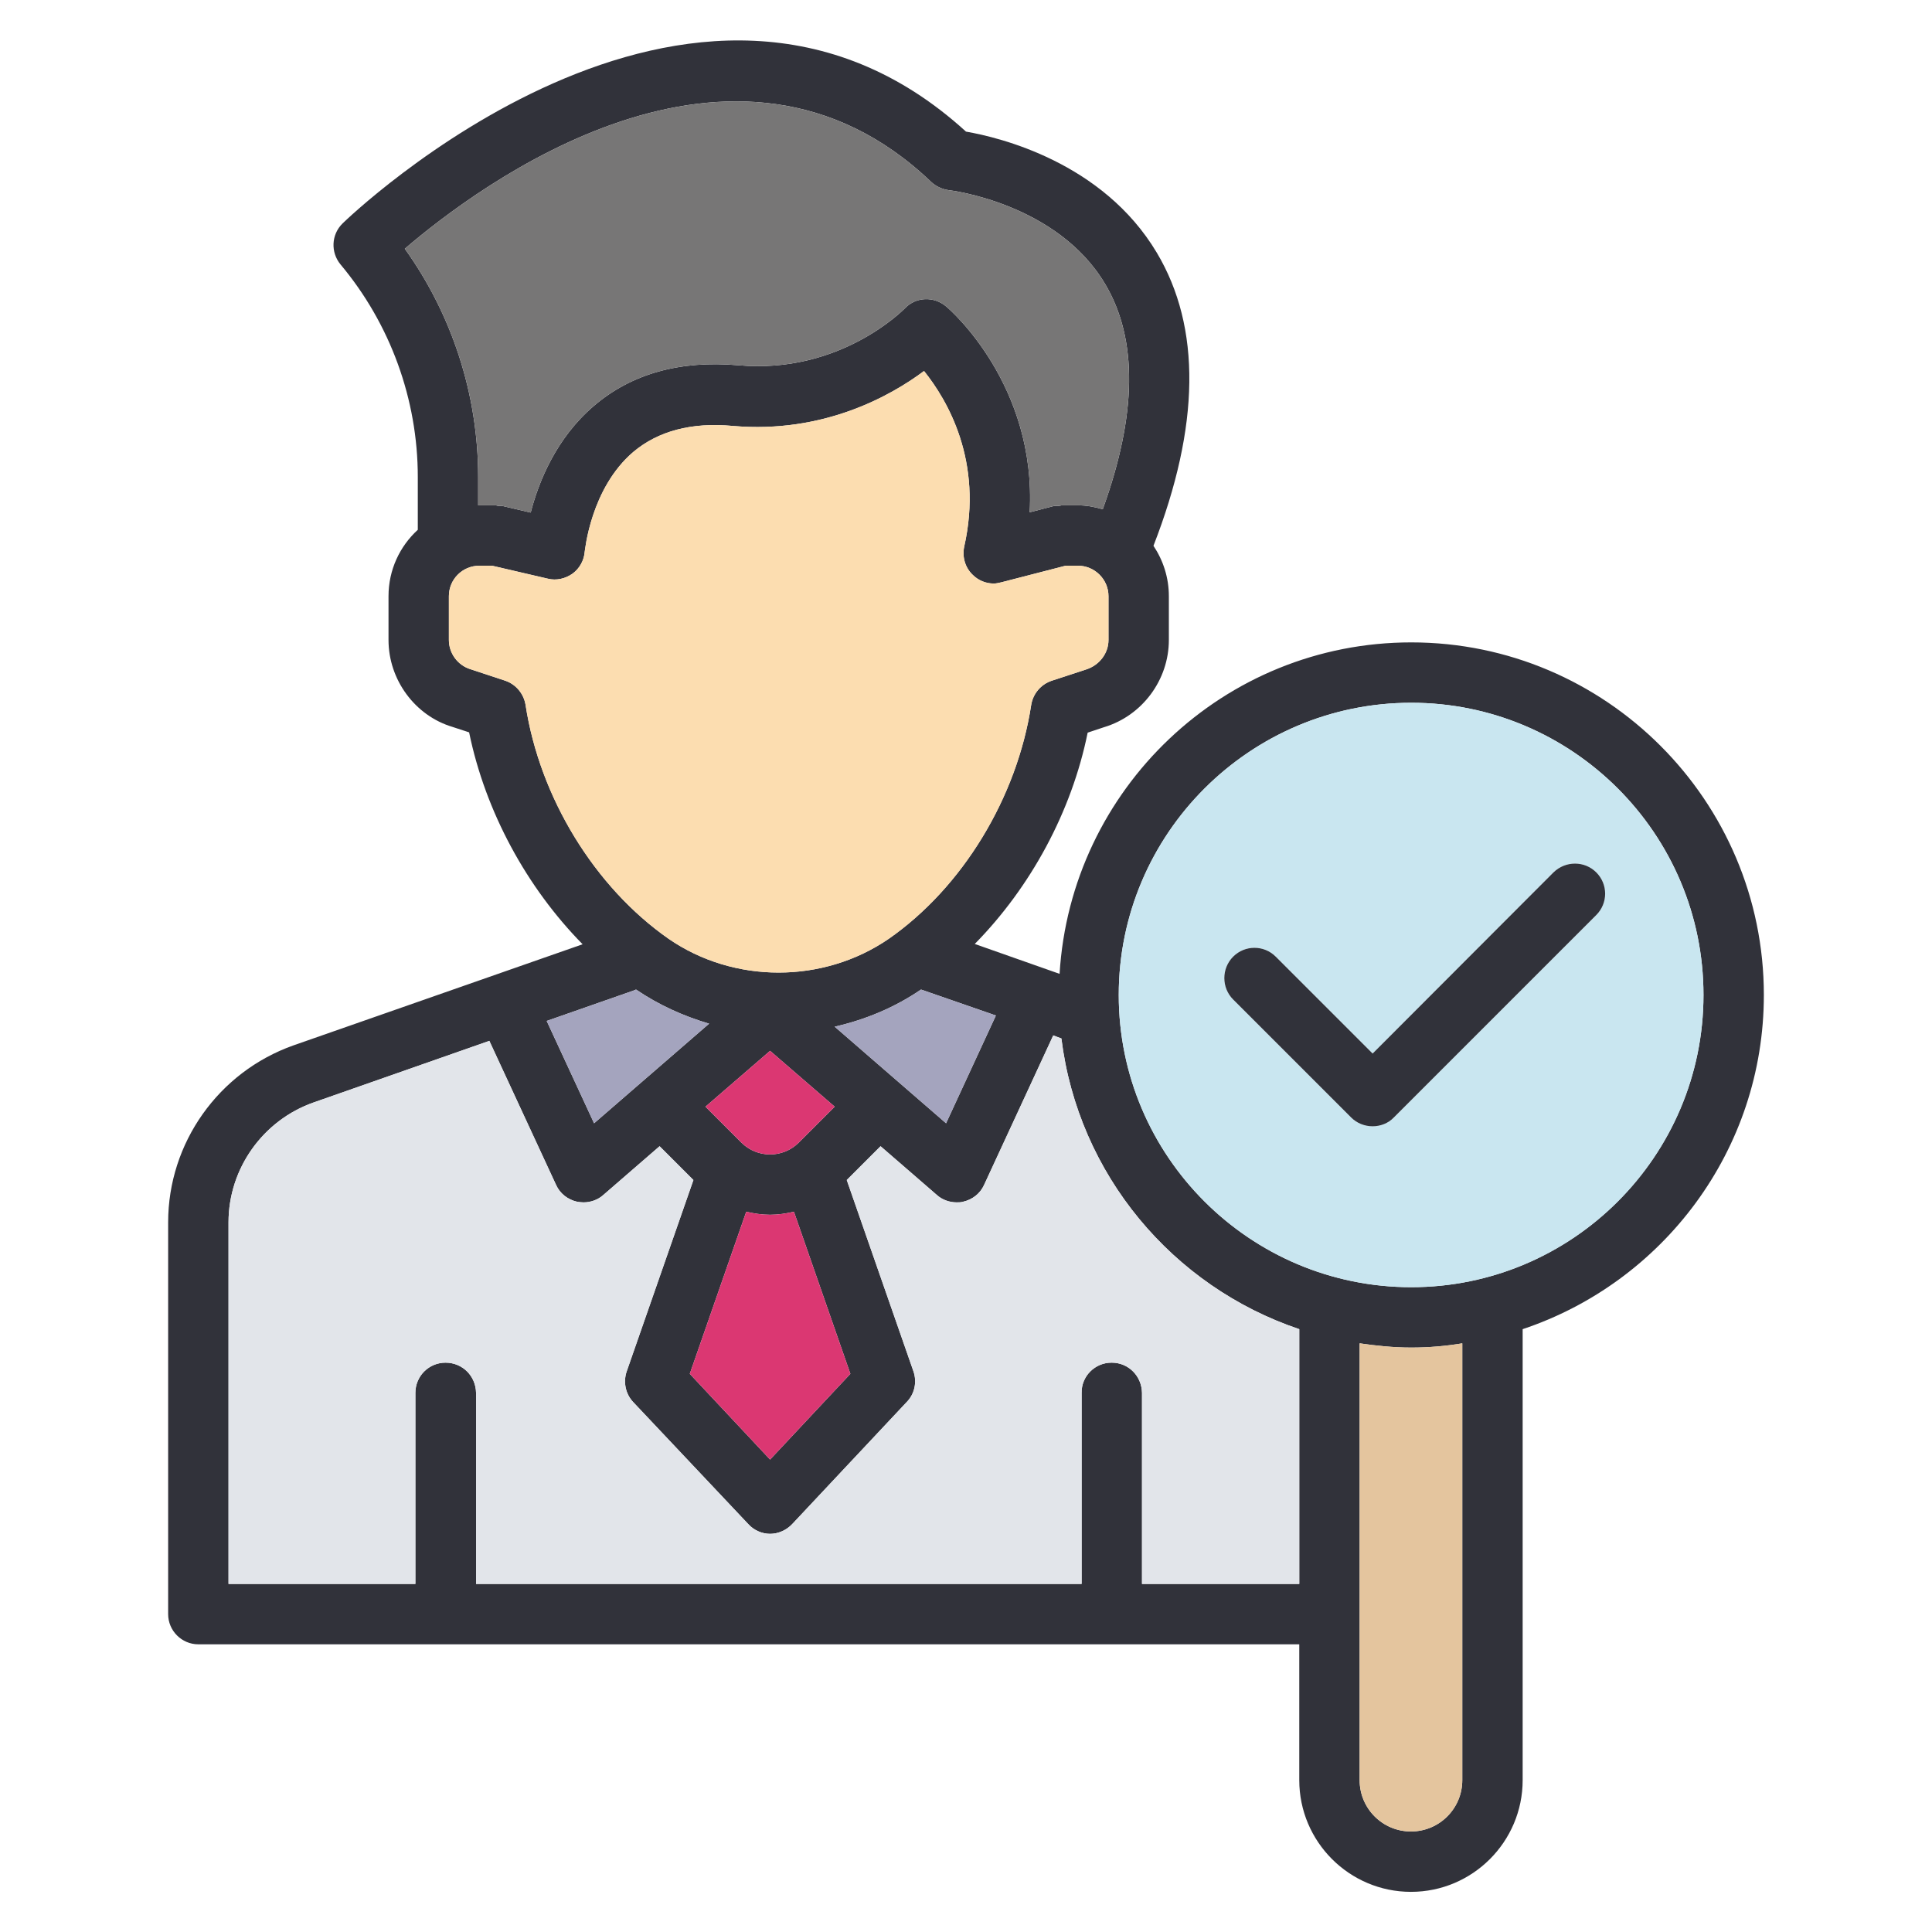
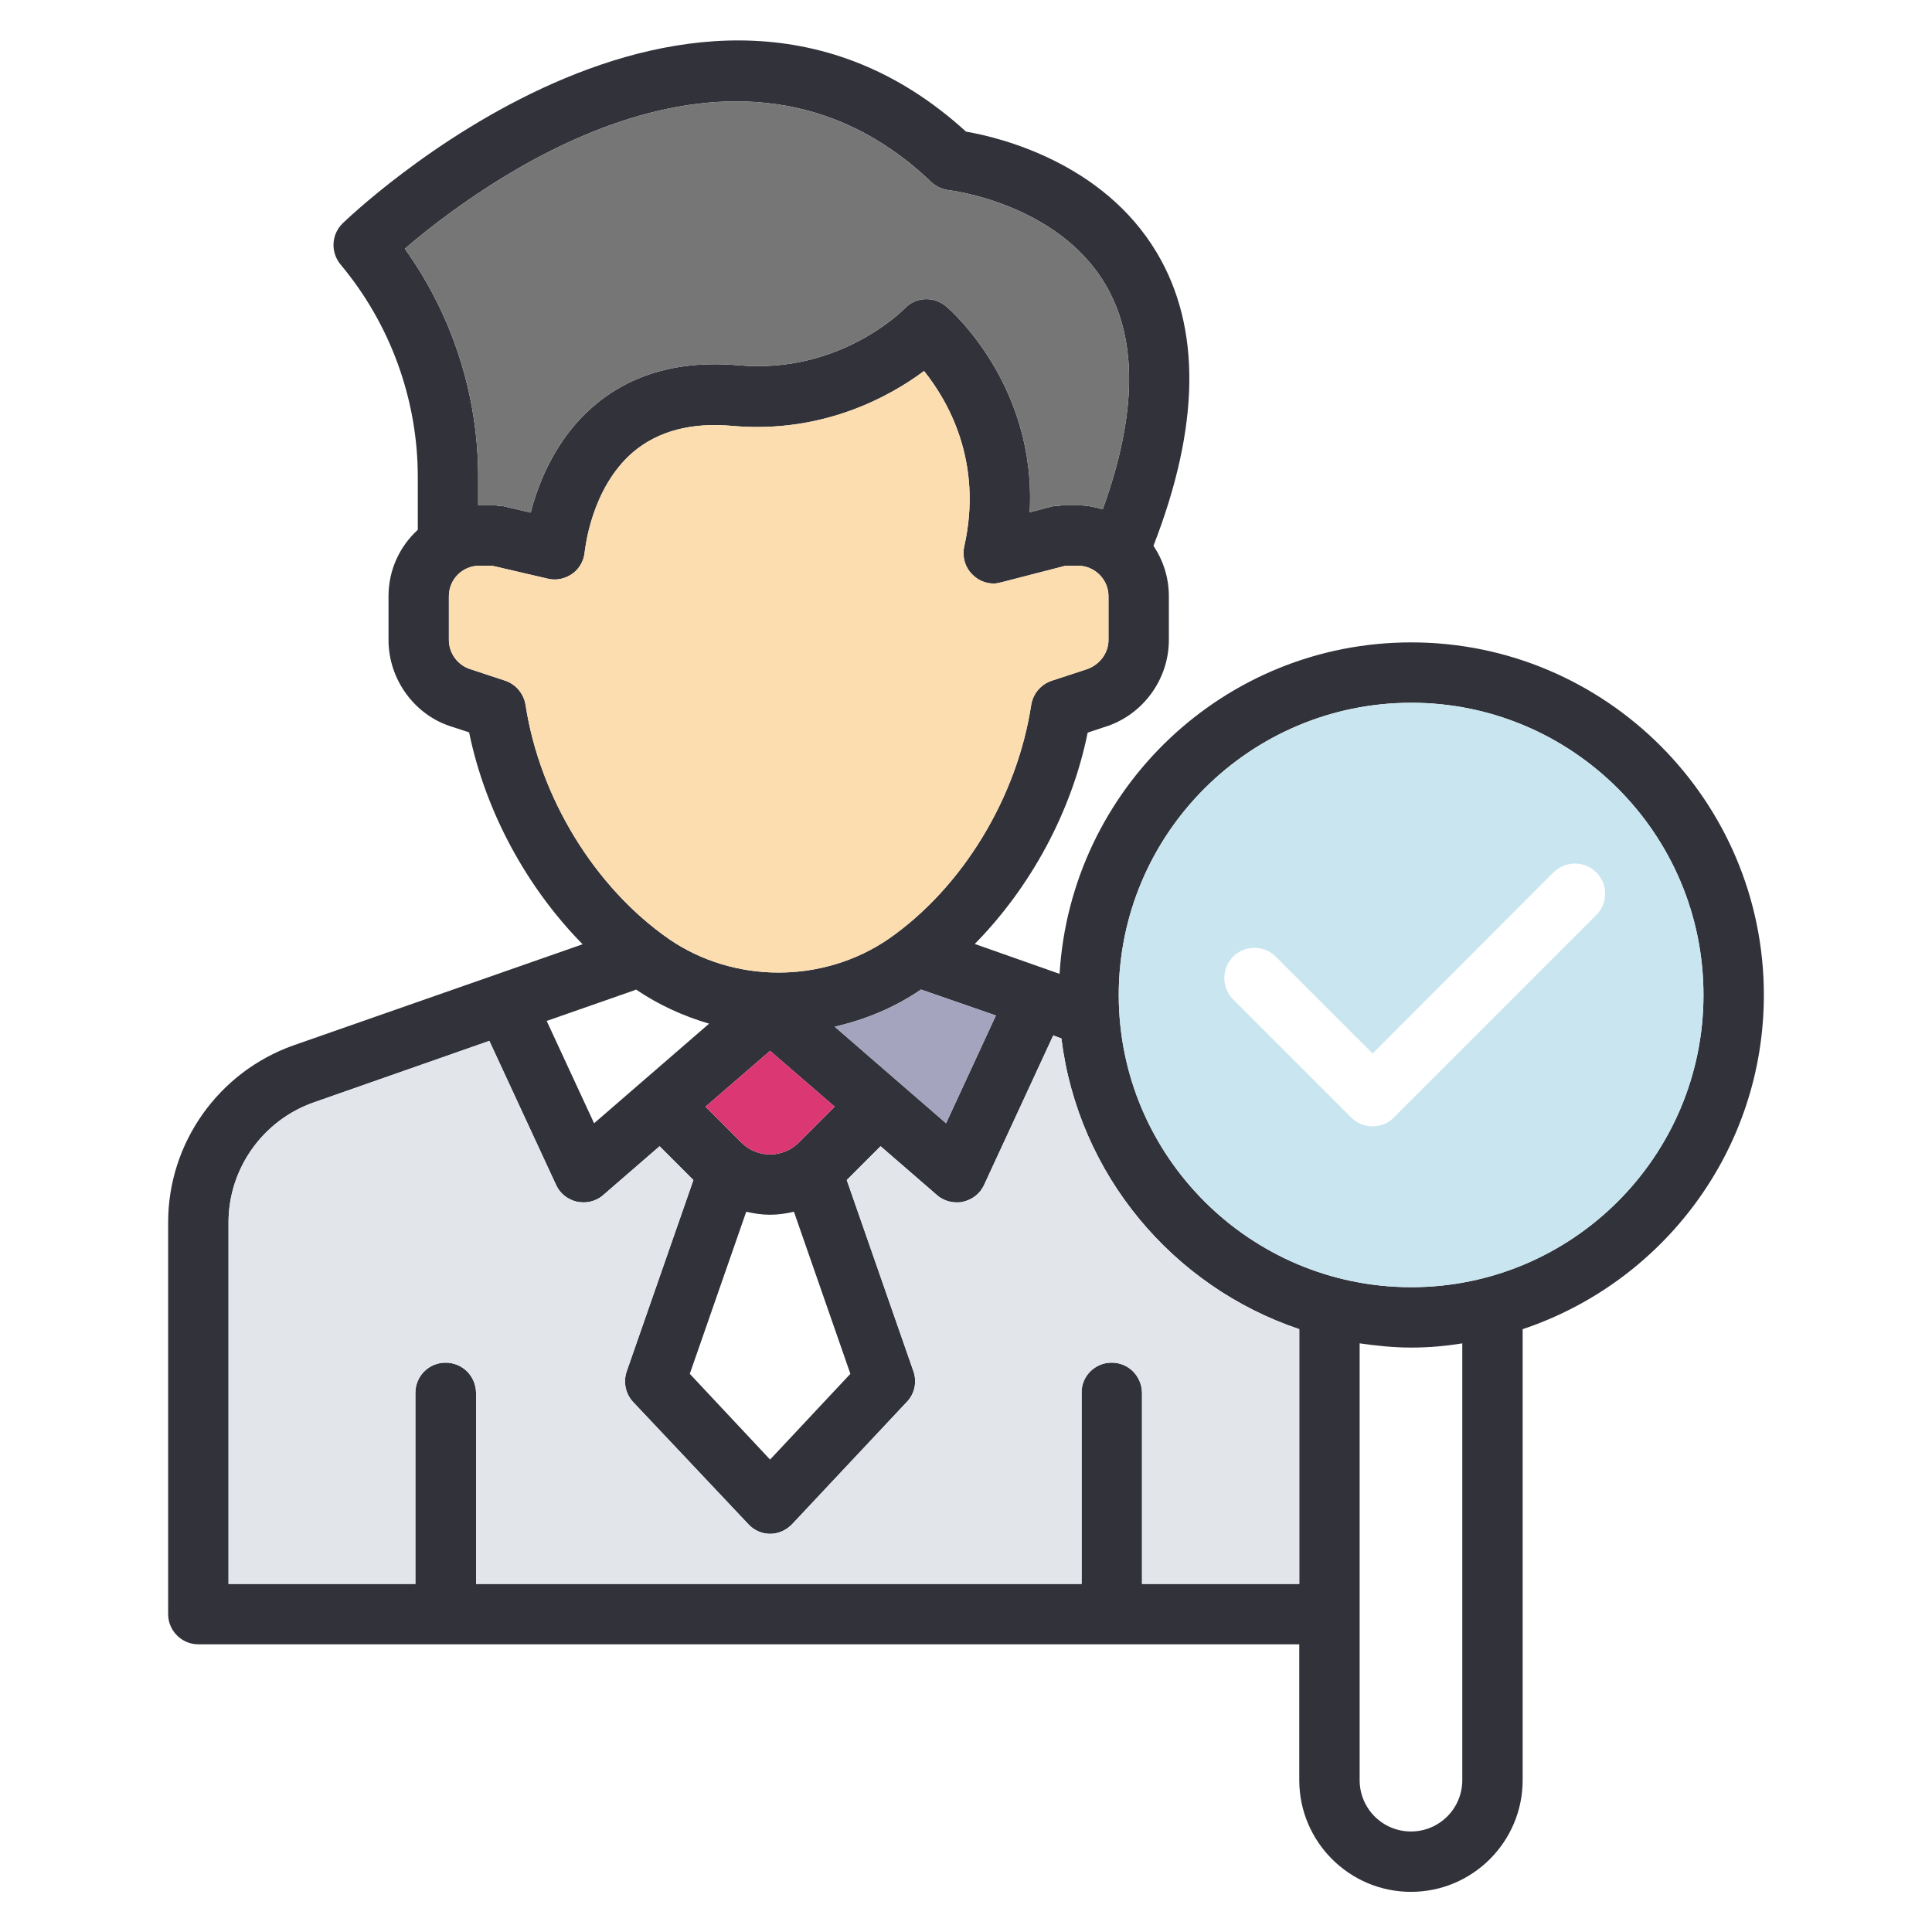
<svg xmlns="http://www.w3.org/2000/svg" id="Layer_1" viewBox="0 0 64 64">
  <defs>
    <style> .st0 { fill: #31323a; } .st1 { fill: #fcddb0; } .st2 { fill: #c9e6f0; } .st3 { fill: #e2e5ea; } .st4 { fill: #a4a4be; } .st5 { fill: #e4c59e; } .st6 { fill: #777676; } .st7 { fill: #db3772; } </style>
  </defs>
-   <path class="st0" d="M46.75,21.28c-6.21,0-11.28,4.86-11.65,10.98l-2.81-.99c1.85-1.88,3.21-4.38,3.74-7l.54-.18c1.27-.38,2.15-1.57,2.15-2.89v-1.45c0-.62-.19-1.19-.51-1.67,1.54-3.96,1.59-7.23.11-9.71-1.79-3-5.22-3.82-6.32-4.01C22.98-3.86,11.46,7.29,11.35,7.4c-.38.37-.4.96-.07,1.36,1.65,1.97,2.56,4.47,2.56,7.04v1.75c-.6.55-.97,1.33-.97,2.2v1.45c0,1.32.88,2.51,2.12,2.88l.55.18c.54,2.63,1.91,5.14,3.76,7.02l-9.58,3.35c-2.48.88-4.15,3.23-4.15,5.86v12.98c0,.55.45,1,1,1h36.47v4.5c0,2.04,1.66,3.7,3.7,3.7s3.7-1.66,3.7-3.7v-14.94c4.64-1.55,7.99-5.92,7.99-11.07,0-6.44-5.24-11.68-11.68-11.68ZM32.99,33.64l-1.65,3.57-3.69-3.2c1.01-.23,1.98-.63,2.86-1.23l2.48.86ZM24.72,40.14c.26.06.52.1.79.1s.53-.04.79-.1l1.87,5.37-2.66,2.84-2.66-2.84,1.87-5.37ZM23.37,36.66l2.14-1.85,2.14,1.85-1.2,1.2c-.52.51-1.36.51-1.88,0l-1.2-1.2ZM13.41,8.24C15.81,6.18,24.31-.22,30.85,6.03c.16.15.37.24.58.27.04,0,3.59.43,5.18,3.11,1.09,1.83,1.05,4.34-.08,7.46-.27-.08-.54-.13-.82-.13h-.54s-.08.02-.12.02c-.04,0-.08,0-.13,0l-.81.21c.23-4.21-2.63-6.71-2.77-6.82-.4-.34-1-.32-1.36.06-.09.09-2.18,2.19-5.52,1.89-1.93-.17-3.54.28-4.78,1.34-1.26,1.07-1.84,2.53-2.1,3.54l-.94-.22s-.08,0-.12,0c-.04,0-.07-.02-.11-.02h-.57v-.94c0-2.72-.86-5.37-2.43-7.56ZM17.41,23.35c-.06-.37-.32-.68-.67-.8l-1.15-.38c-.43-.13-.72-.53-.72-.97v-1.45c0-.56.45-1.01,1.01-1.01h.42l1.85.43c.28.07.58,0,.82-.17.23-.17.38-.44.4-.73.01-.02.19-2.09,1.61-3.3.82-.69,1.93-.99,3.3-.86,2.99.26,5.22-.99,6.33-1.82.77.96,1.97,2.99,1.33,5.82-.07.34.03.69.28.93.19.19.44.29.7.29.08,0,.16-.02.25-.04l2.13-.55h.41c.55,0,1.01.45,1.01,1.01v1.45c0,.44-.3.84-.75.98l-1.13.37c-.36.12-.62.43-.68.8-.47,3.08-2.28,6.05-4.72,7.75-2.17,1.49-5.13,1.49-7.29,0-2.45-1.71-4.27-4.68-4.74-7.75ZM20.97,32.82l.1-.04c.75.51,1.57.88,2.42,1.13l-3.81,3.3-1.57-3.39,2.86-1ZM43.04,52.47h-5.21v-6.33c-.01-.56-.45-1-1-1h-.01c-.55,0-1,.45-.99,1v6.33H15.77v-6.33c-.01-.56-.45-1-1.01-1s-1,.45-1,1v6.33s-6.19,0-6.19,0v-11.98c0-1.78,1.14-3.38,2.82-3.97l5.82-2.04,2.21,4.77c.13.29.39.49.7.56.07.01.14.02.21.02.23,0,.47-.08.65-.24l1.87-1.62,1.12,1.12-2.21,6.34c-.12.35-.04.74.21,1.01l3.82,4.05c.18.2.45.32.72.32s.54-.12.73-.32l3.8-4.05c.26-.27.34-.66.22-1.01l-2.21-6.34,1.12-1.12,1.87,1.62c.18.16.42.24.65.24.07,0,.14,0,.21-.02.31-.07.57-.27.7-.56l2.29-4.95.27.1c.56,4.51,3.69,8.22,7.88,9.63v8.44ZM48.44,58.97c0,.94-.76,1.7-1.7,1.7s-1.7-.76-1.7-1.7v-5.5h0v-8.97c.56.08,1.12.14,1.71.14s1.14-.05,1.69-.14v14.47ZM46.75,42.64c-5.34,0-9.69-4.34-9.69-9.68s4.35-9.68,9.69-9.68,9.68,4.34,9.68,9.68-4.35,9.68-9.68,9.68Z" />
-   <path class="st5" d="M48.44,44.5v14.47c0,.94-.76,1.7-1.7,1.7s-1.7-.76-1.7-1.7v-5.5h0v-8.97c.56.08,1.12.14,1.71.14s1.14-.05,1.69-.14Z" />
-   <path class="st7" d="M28.17,45.51l-2.66,2.84-2.66-2.84,1.87-5.37c.26.06.52.1.79.1s.53-.04.79-.1l1.87,5.37Z" />
-   <path class="st4" d="M23.49,33.91l-3.81,3.3-1.57-3.39,2.86-1,.1-.04c.75.51,1.57.88,2.42,1.13Z" />
+   <path class="st0" d="M46.75,21.28c-6.21,0-11.28,4.86-11.65,10.98l-2.81-.99c1.85-1.88,3.21-4.38,3.74-7l.54-.18c1.27-.38,2.15-1.57,2.15-2.89v-1.45c0-.62-.19-1.19-.51-1.67,1.54-3.96,1.59-7.23.11-9.71-1.79-3-5.22-3.82-6.32-4.01C22.98-3.86,11.46,7.29,11.35,7.4c-.38.37-.4.96-.07,1.36,1.65,1.97,2.56,4.47,2.56,7.04v1.75c-.6.55-.97,1.33-.97,2.2v1.45c0,1.32.88,2.51,2.12,2.88l.55.18c.54,2.63,1.91,5.14,3.76,7.02l-9.58,3.35c-2.48.88-4.15,3.23-4.15,5.86v12.98c0,.55.45,1,1,1h36.47v4.5c0,2.04,1.66,3.7,3.7,3.7s3.7-1.66,3.7-3.7v-14.94c4.64-1.55,7.99-5.92,7.99-11.07,0-6.44-5.24-11.68-11.68-11.68ZM32.99,33.64l-1.65,3.57-3.69-3.2c1.01-.23,1.98-.63,2.86-1.23l2.48.86M24.72,40.14c.26.06.52.1.79.1s.53-.04.79-.1l1.87,5.37-2.66,2.84-2.66-2.84,1.87-5.37ZM23.37,36.66l2.14-1.85,2.14,1.85-1.2,1.2c-.52.51-1.36.51-1.88,0l-1.2-1.2ZM13.41,8.24C15.81,6.18,24.31-.22,30.85,6.03c.16.15.37.24.58.27.04,0,3.59.43,5.18,3.11,1.09,1.83,1.05,4.34-.08,7.46-.27-.08-.54-.13-.82-.13h-.54s-.08.02-.12.02c-.04,0-.08,0-.13,0l-.81.21c.23-4.21-2.63-6.71-2.77-6.82-.4-.34-1-.32-1.36.06-.09.09-2.18,2.19-5.52,1.89-1.93-.17-3.54.28-4.78,1.34-1.26,1.07-1.84,2.53-2.1,3.54l-.94-.22s-.08,0-.12,0c-.04,0-.07-.02-.11-.02h-.57v-.94c0-2.72-.86-5.37-2.43-7.56ZM17.41,23.35c-.06-.37-.32-.68-.67-.8l-1.15-.38c-.43-.13-.72-.53-.72-.97v-1.45c0-.56.45-1.01,1.01-1.01h.42l1.85.43c.28.07.58,0,.82-.17.23-.17.38-.44.4-.73.01-.02.19-2.09,1.61-3.3.82-.69,1.93-.99,3.3-.86,2.99.26,5.22-.99,6.33-1.82.77.96,1.97,2.99,1.33,5.82-.07.34.03.69.28.93.19.19.44.29.7.29.08,0,.16-.02.25-.04l2.13-.55h.41c.55,0,1.01.45,1.01,1.01v1.45c0,.44-.3.84-.75.98l-1.13.37c-.36.12-.62.43-.68.8-.47,3.08-2.28,6.05-4.72,7.75-2.17,1.49-5.13,1.49-7.29,0-2.45-1.71-4.27-4.68-4.74-7.75ZM20.97,32.82l.1-.04c.75.51,1.57.88,2.42,1.13l-3.81,3.3-1.57-3.39,2.86-1ZM43.04,52.47h-5.21v-6.33c-.01-.56-.45-1-1-1h-.01c-.55,0-1,.45-.99,1v6.33H15.77v-6.33c-.01-.56-.45-1-1.01-1s-1,.45-1,1v6.33s-6.19,0-6.19,0v-11.98c0-1.78,1.14-3.38,2.82-3.97l5.82-2.04,2.21,4.77c.13.29.39.49.7.56.07.01.14.02.21.02.23,0,.47-.08.65-.24l1.87-1.62,1.12,1.12-2.21,6.34c-.12.35-.04.74.21,1.01l3.82,4.05c.18.2.45.32.72.32s.54-.12.73-.32l3.8-4.05c.26-.27.34-.66.22-1.01l-2.21-6.34,1.12-1.12,1.87,1.62c.18.16.42.24.65.24.07,0,.14,0,.21-.02.31-.07.57-.27.7-.56l2.29-4.95.27.1c.56,4.51,3.69,8.22,7.88,9.63v8.44ZM48.44,58.97c0,.94-.76,1.7-1.7,1.7s-1.7-.76-1.7-1.7v-5.5h0v-8.97c.56.08,1.12.14,1.71.14s1.14-.05,1.69-.14v14.47ZM46.75,42.64c-5.34,0-9.69-4.34-9.69-9.68s4.35-9.68,9.69-9.68,9.68,4.34,9.68,9.68-4.35,9.68-9.68,9.68Z" />
  <path class="st7" d="M27.65,36.66l-1.2,1.2c-.52.51-1.36.51-1.88,0l-1.2-1.2,2.14-1.85,2.14,1.85Z" />
  <path class="st4" d="M32.99,33.64l-1.65,3.57-3.69-3.2c1.01-.23,1.98-.63,2.86-1.23l2.48.86Z" />
  <path class="st2" d="M46.75,23.28c-5.34,0-9.69,4.34-9.69,9.68s4.35,9.68,9.69,9.68,9.68-4.34,9.68-9.68-4.35-9.68-9.68-9.68ZM52.88,30.31l-6.71,6.71c-.18.19-.44.29-.7.29s-.52-.1-.71-.29l-3.91-3.91c-.39-.39-.39-1.03,0-1.42s1.02-.39,1.41,0l3.21,3.21,5.99-6c.4-.39,1.03-.39,1.42,0,.39.39.39,1.02,0,1.41Z" />
  <path class="st6" d="M36.53,16.87c-.27-.08-.54-.13-.82-.13h-.54s-.08.02-.12.02c-.04,0-.08,0-.13,0l-.81.21c.23-4.21-2.63-6.71-2.77-6.82-.4-.34-1-.32-1.36.06-.09.09-2.18,2.19-5.52,1.89-1.93-.17-3.54.28-4.78,1.34-1.26,1.07-1.84,2.53-2.1,3.54l-.94-.22s-.08,0-.12,0c-.04,0-.07-.02-.11-.02h-.57v-.94c0-2.72-.86-5.37-2.43-7.56C15.81,6.18,24.31-.22,30.85,6.03c.16.15.37.24.58.27.04,0,3.59.43,5.18,3.11,1.09,1.83,1.05,4.34-.08,7.46Z" />
  <path class="st1" d="M36.72,19.75v1.45c0,.44-.3.84-.75.98l-1.13.37c-.36.12-.62.43-.68.8-.47,3.08-2.28,6.05-4.72,7.75-2.17,1.49-5.13,1.49-7.29,0-2.45-1.71-4.27-4.68-4.74-7.75-.06-.37-.32-.68-.67-.8l-1.15-.38c-.43-.13-.72-.53-.72-.97v-1.45c0-.56.45-1.01,1.01-1.01h.42l1.85.43c.28.07.58,0,.82-.17.23-.17.38-.44.4-.73.01-.02.19-2.09,1.61-3.3.82-.69,1.93-.99,3.3-.86,2.99.26,5.22-.99,6.33-1.82.77.96,1.97,2.99,1.33,5.82-.07.34.03.69.28.93.19.19.44.29.7.29.08,0,.16-.02.25-.04l2.13-.55h.41c.55,0,1.01.45,1.01,1.01Z" />
  <path class="st3" d="M43.04,44.03v8.44h-5.21v-6.33c-.01-.56-.45-1-1-1h-.01c-.55,0-1,.45-.99,1v6.33H15.77v-6.33c-.01-.56-.45-1-1.01-1s-1,.45-1,1v6.33s-6.19,0-6.19,0v-11.98c0-1.78,1.14-3.38,2.82-3.97l5.82-2.04,2.21,4.77c.13.29.39.49.7.56.07.01.14.02.21.02.23,0,.47-.08.65-.24l1.87-1.62,1.12,1.12-2.21,6.34c-.12.35-.04.74.21,1.01l3.82,4.05c.18.2.45.32.72.32s.54-.12.73-.32l3.8-4.05c.26-.27.34-.66.22-1.01l-2.21-6.34,1.12-1.12,1.87,1.62c.18.16.42.24.65.24.07,0,.14,0,.21-.02.31-.07.57-.27.7-.56l2.29-4.95.27.1c.56,4.51,3.69,8.22,7.88,9.63Z" />
-   <path class="st0" d="M52.88,30.31l-6.71,6.71c-.18.19-.44.29-.7.29s-.52-.1-.71-.29l-3.91-3.91c-.39-.39-.39-1.03,0-1.42s1.02-.39,1.41,0l3.21,3.21,5.99-6c.4-.39,1.03-.39,1.42,0,.39.39.39,1.02,0,1.41Z" />
</svg>